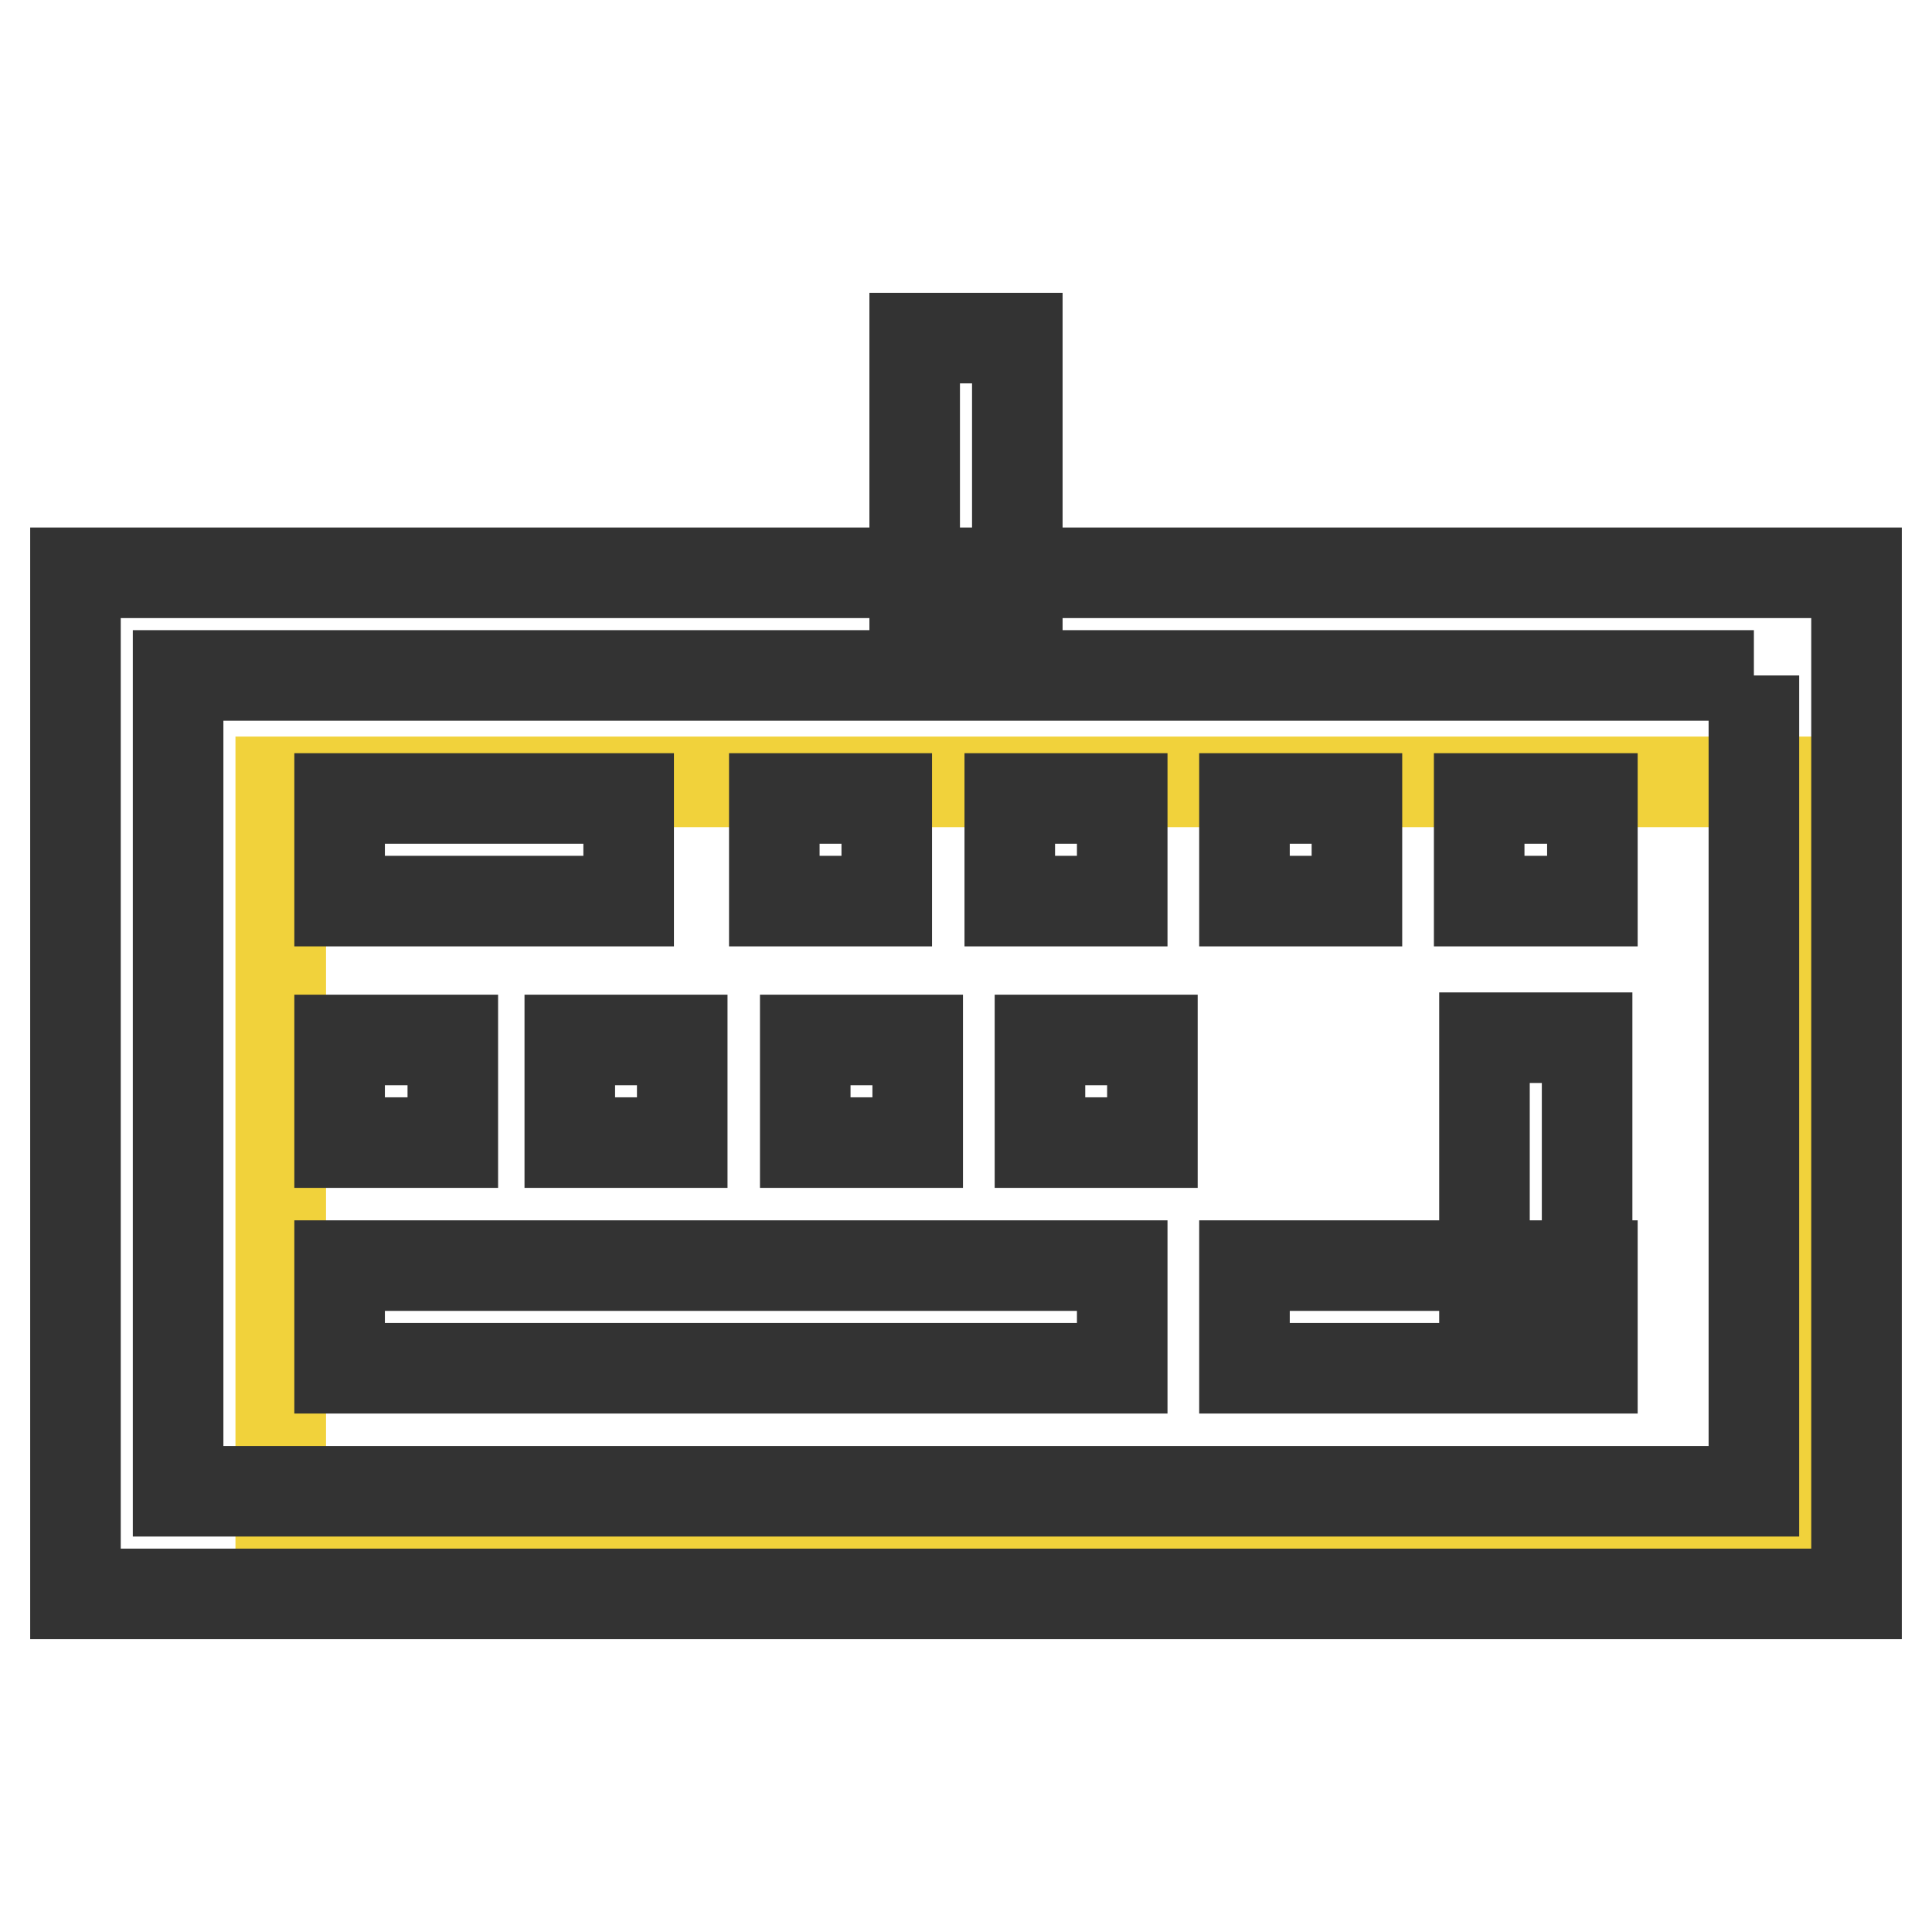
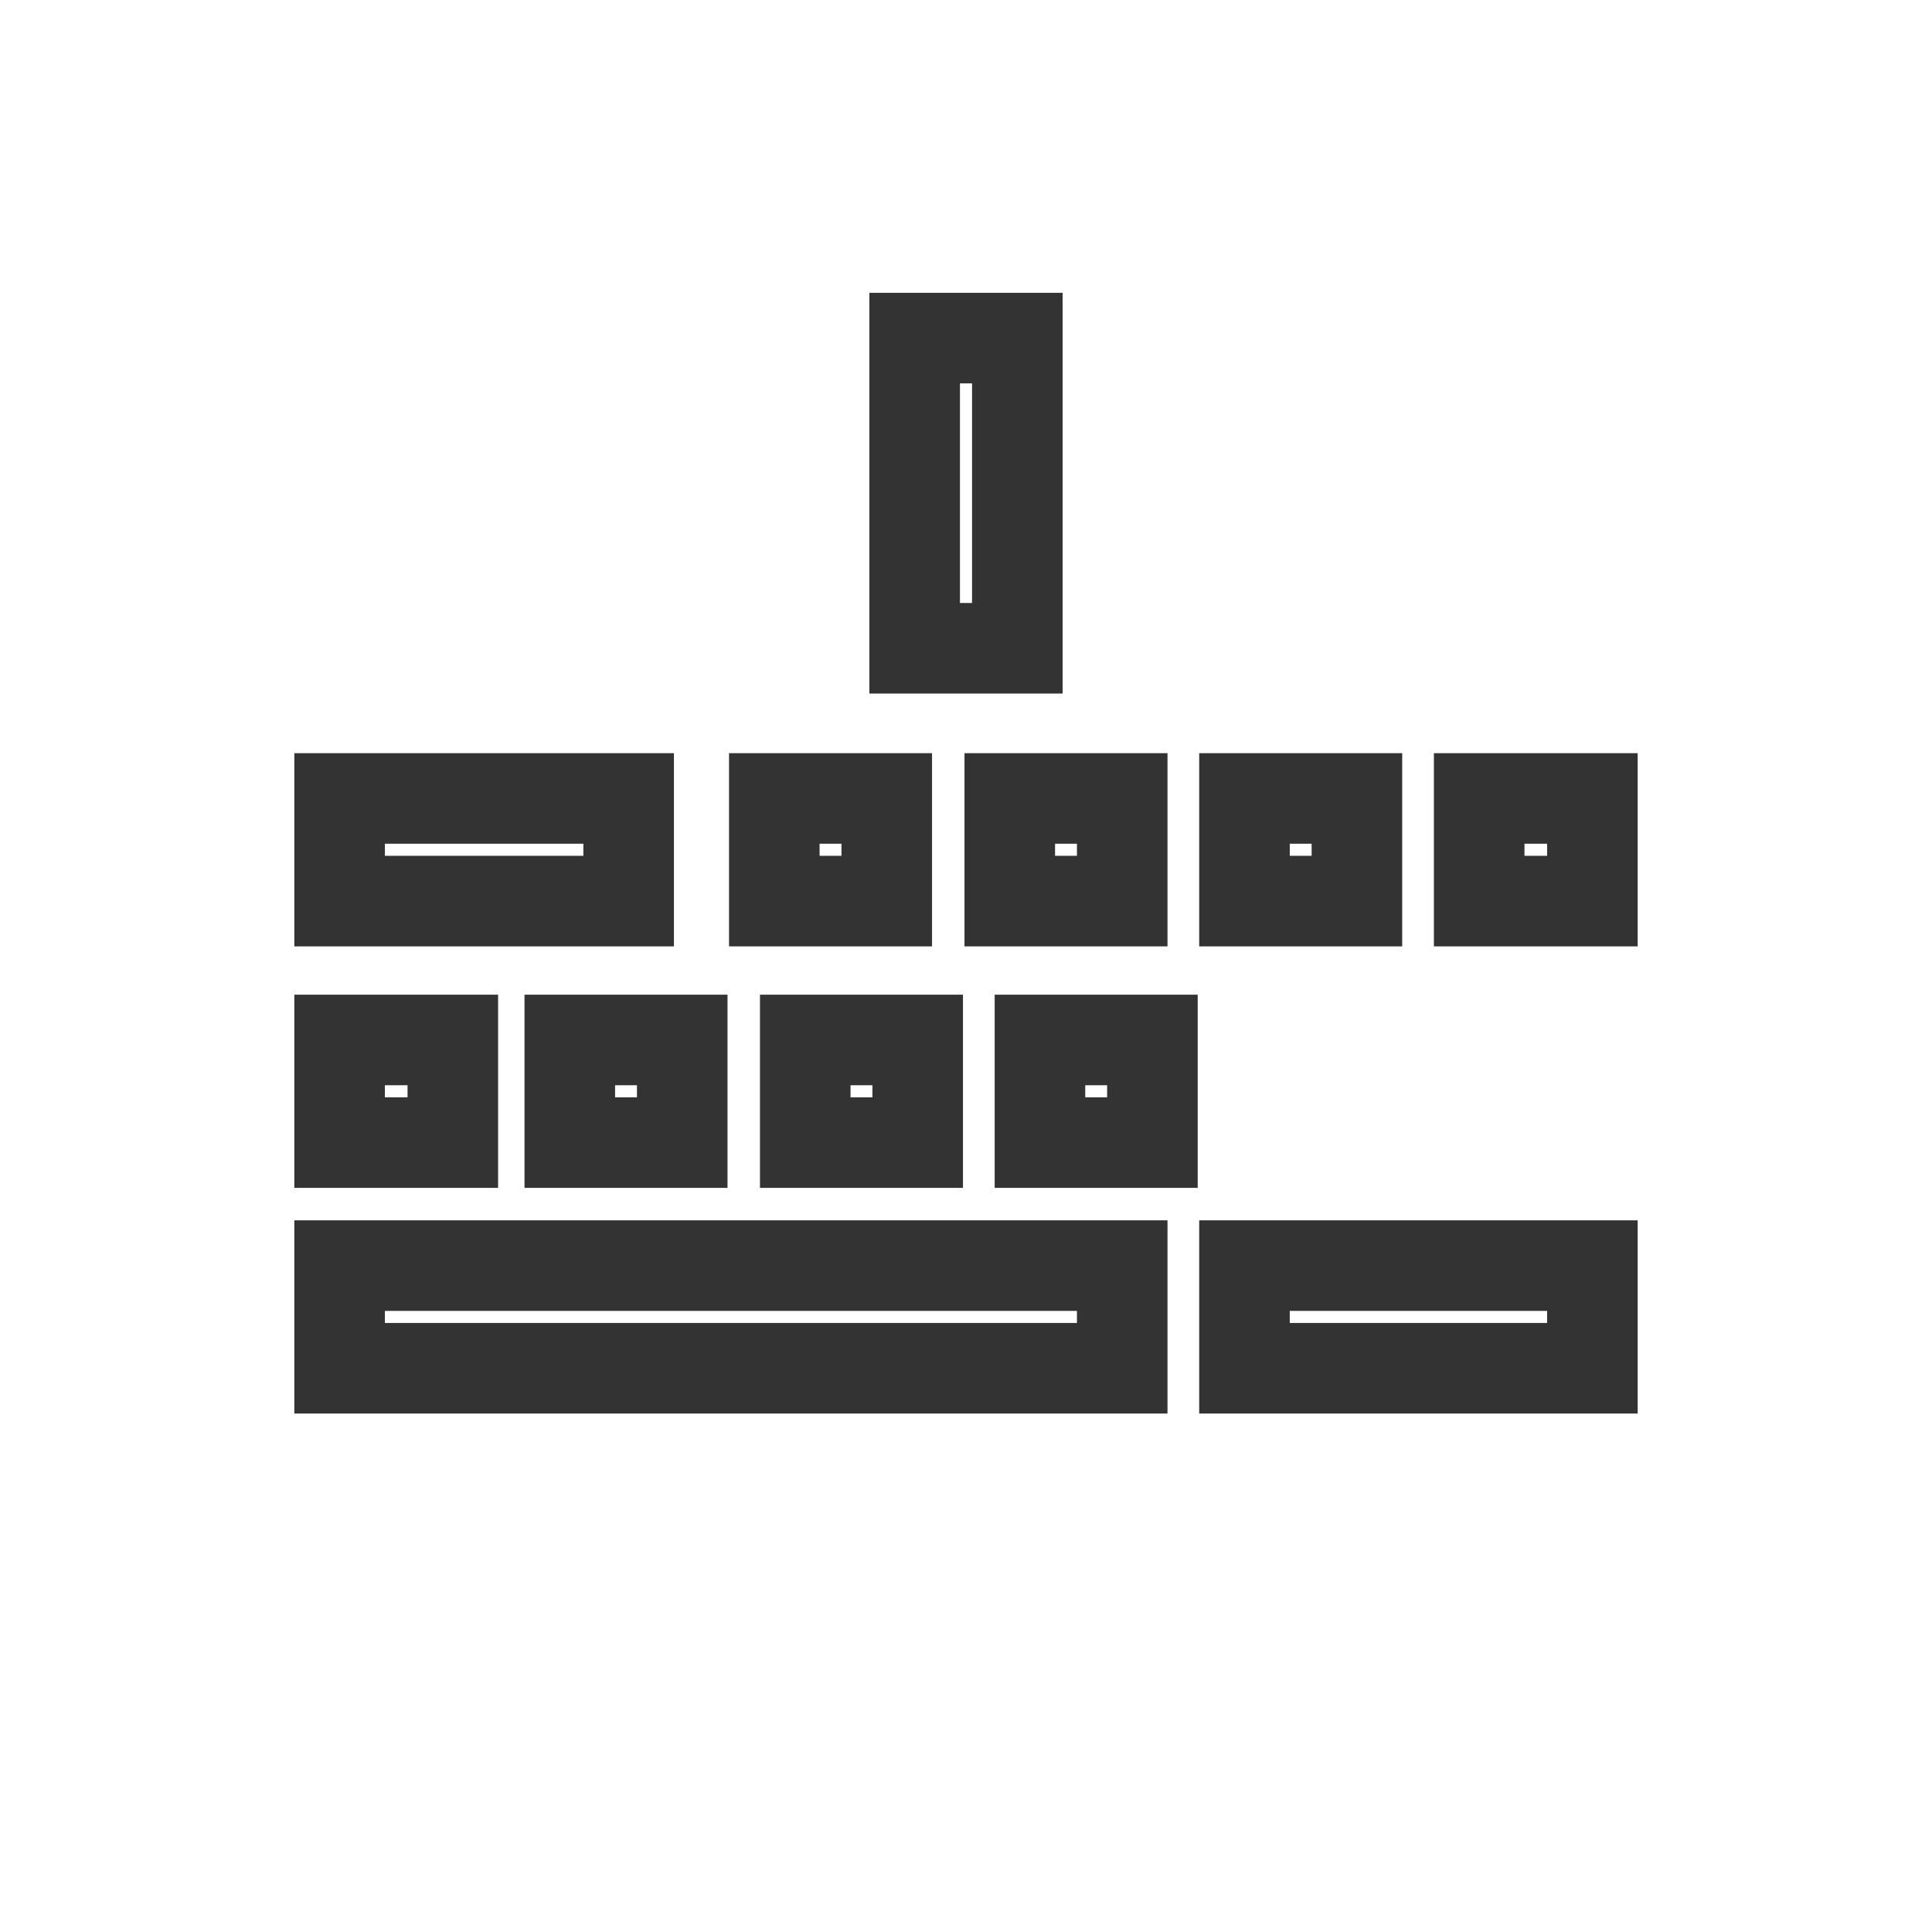
<svg xmlns="http://www.w3.org/2000/svg" version="1.1" x="0px" y="0px" viewBox="0 0 256 256" enable-background="new 0 0 256 256" xml:space="preserve">
  <g>
-     <path stroke-width="12" fill-opacity="0" stroke="#f1d23b" d="M37.2,103.6h206.7v105.2H37.2V103.6z" />
-     <path stroke-width="12" fill-opacity="0" stroke="#333333" d="M232.4,89.5v108.1H23.6V89.5H232.4 M246,75.9H10v135.3h236V75.9z" />
    <path stroke-width="12" fill-opacity="0" stroke="#333333" d="M121.2,44.8h13.6v41.1h-13.6V44.8z M45,105.8h38.3v13.6H45V105.8z M102.6,105.8h14.9v13.6h-14.9V105.8z  M133.8,105.8h14.9v13.6h-14.9V105.8z M164.9,105.8h14.9v13.6h-14.9V105.8z M196,105.8H211v13.6H196V105.8z M45,167.7h103.7v13.6 H45V167.7z M75.5,137.8h14.9v13.6H75.5V137.8z M45,137.8H60v13.6H45V137.8z M106.7,137.8h14.9v13.6h-14.9V137.8z M137.8,137.8h14.9 v13.6h-14.9V137.8z M164.9,167.7H211v13.6h-46.1V167.7z" />
-     <path stroke-width="12" fill-opacity="0" stroke="#333333" d="M196.7,137.5h13.6v37.1h-13.6V137.5z" />
  </g>
</svg>